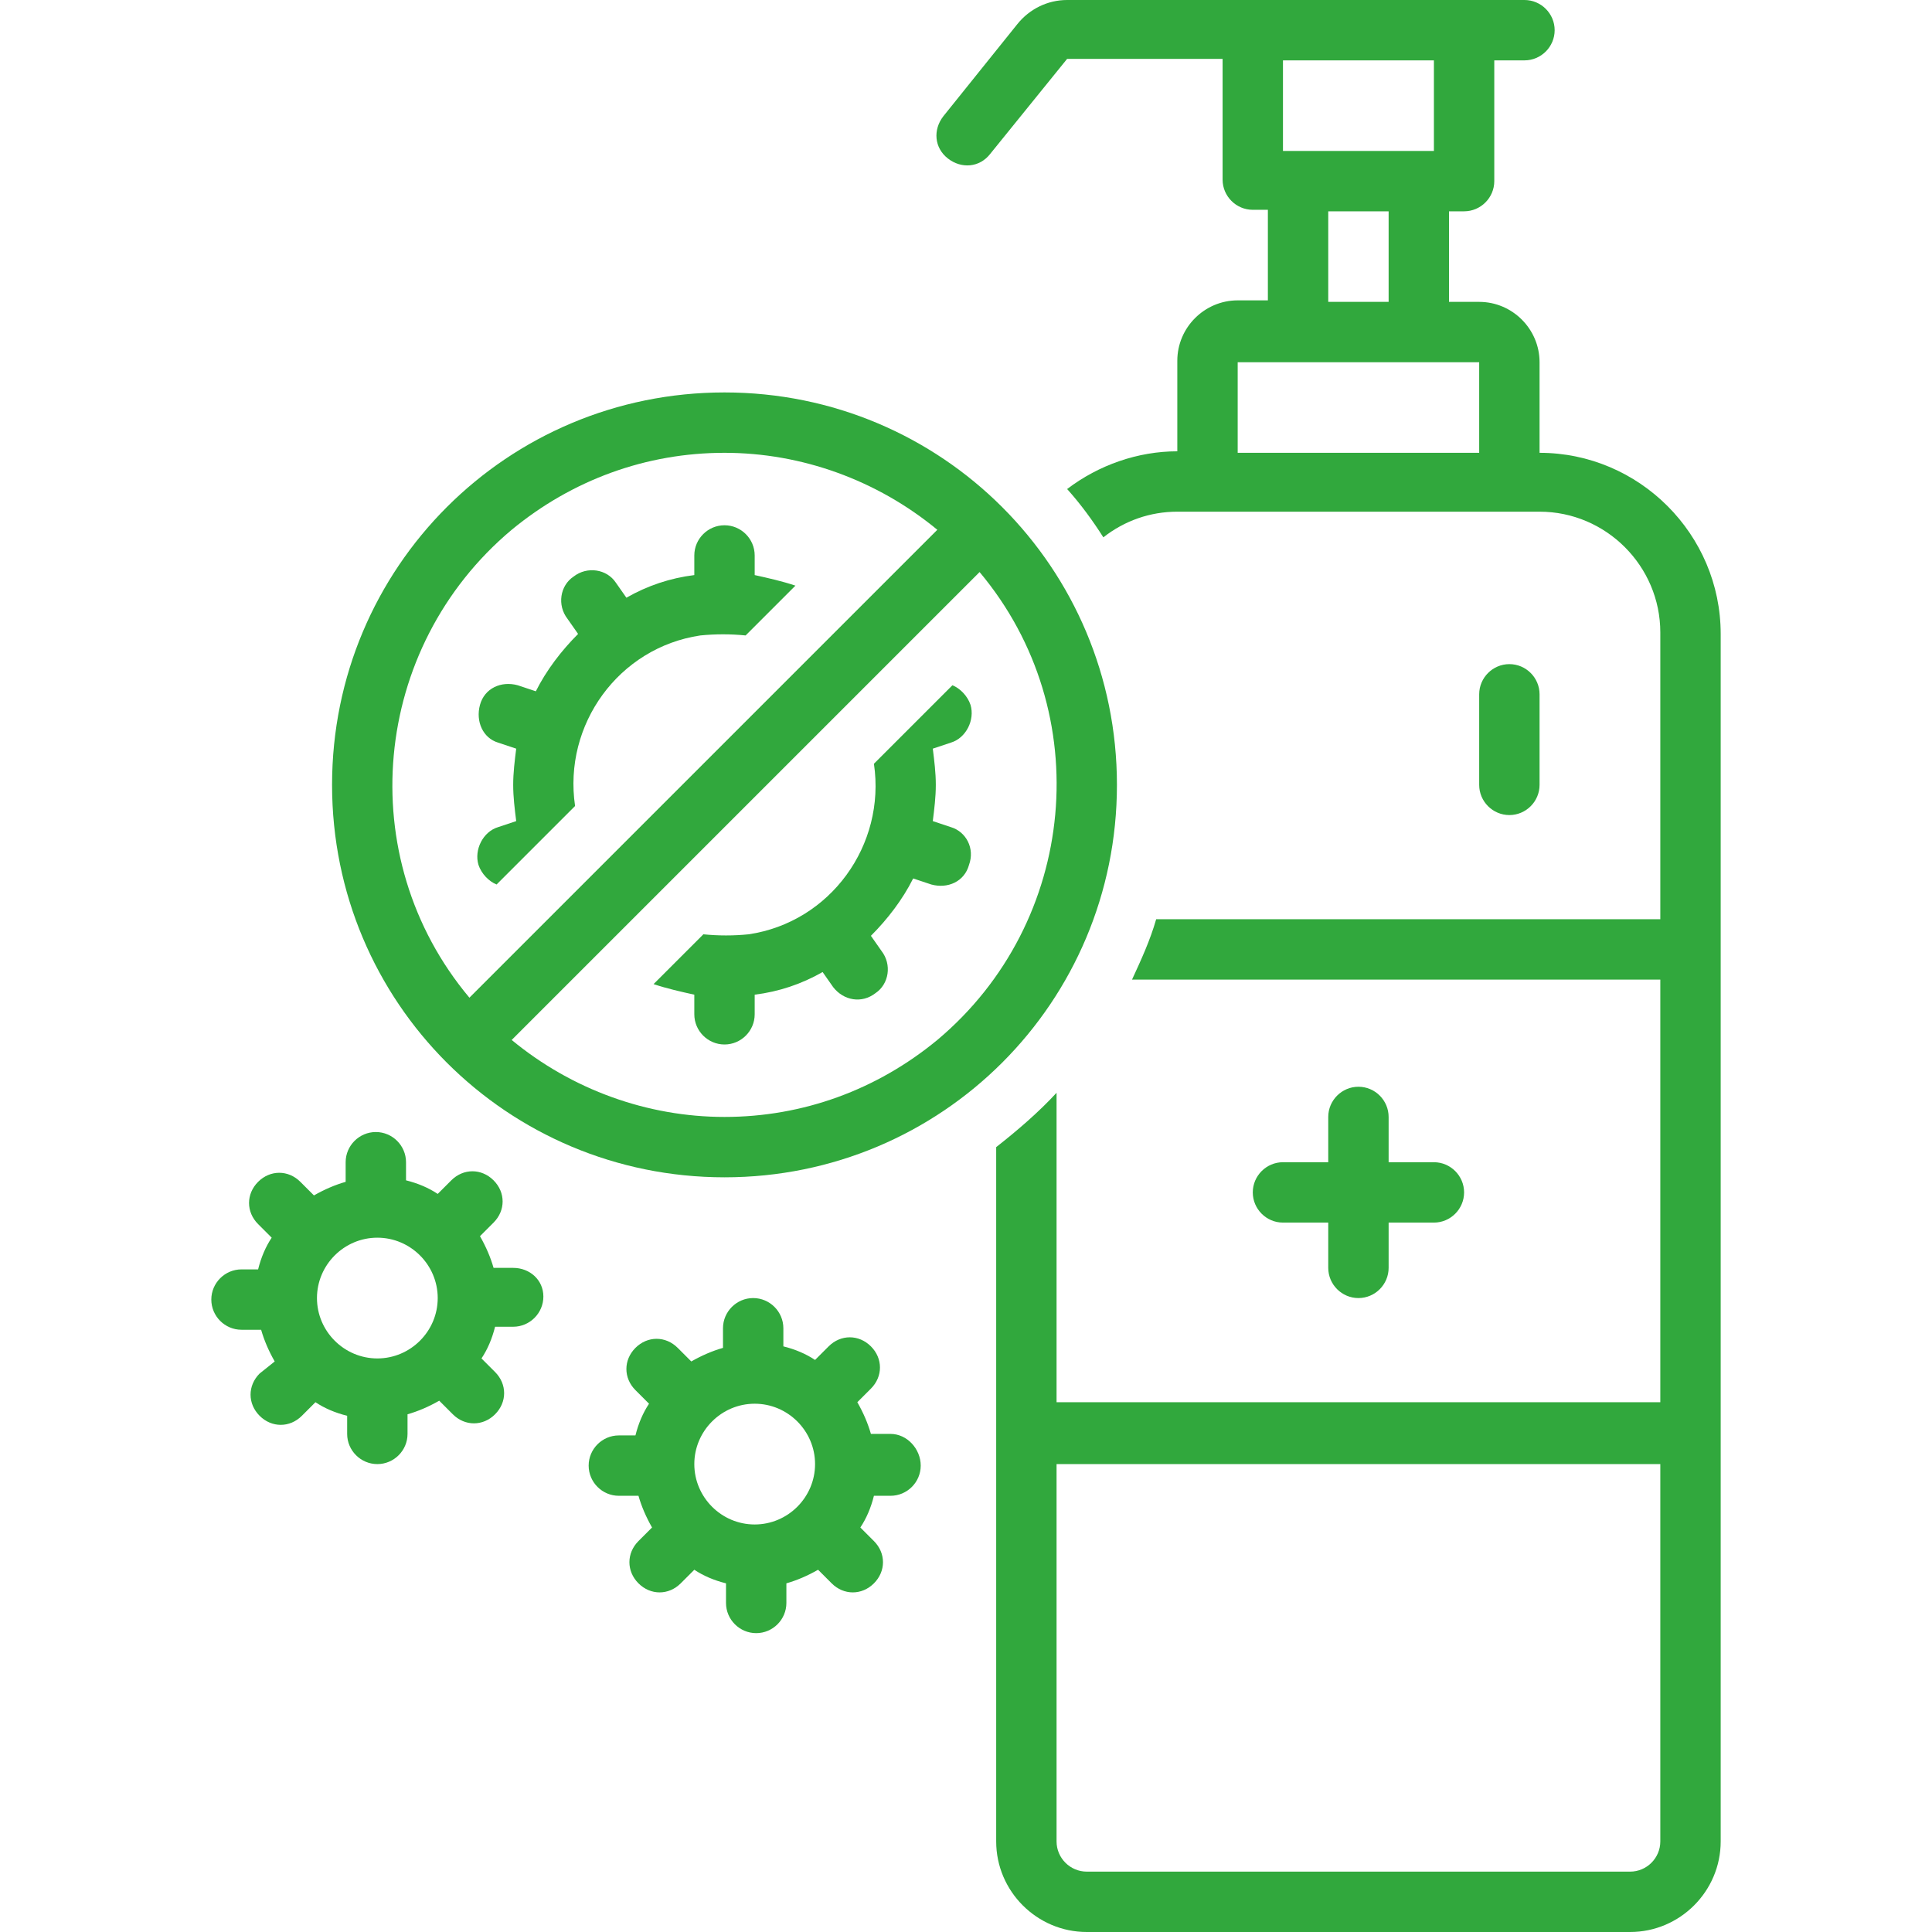
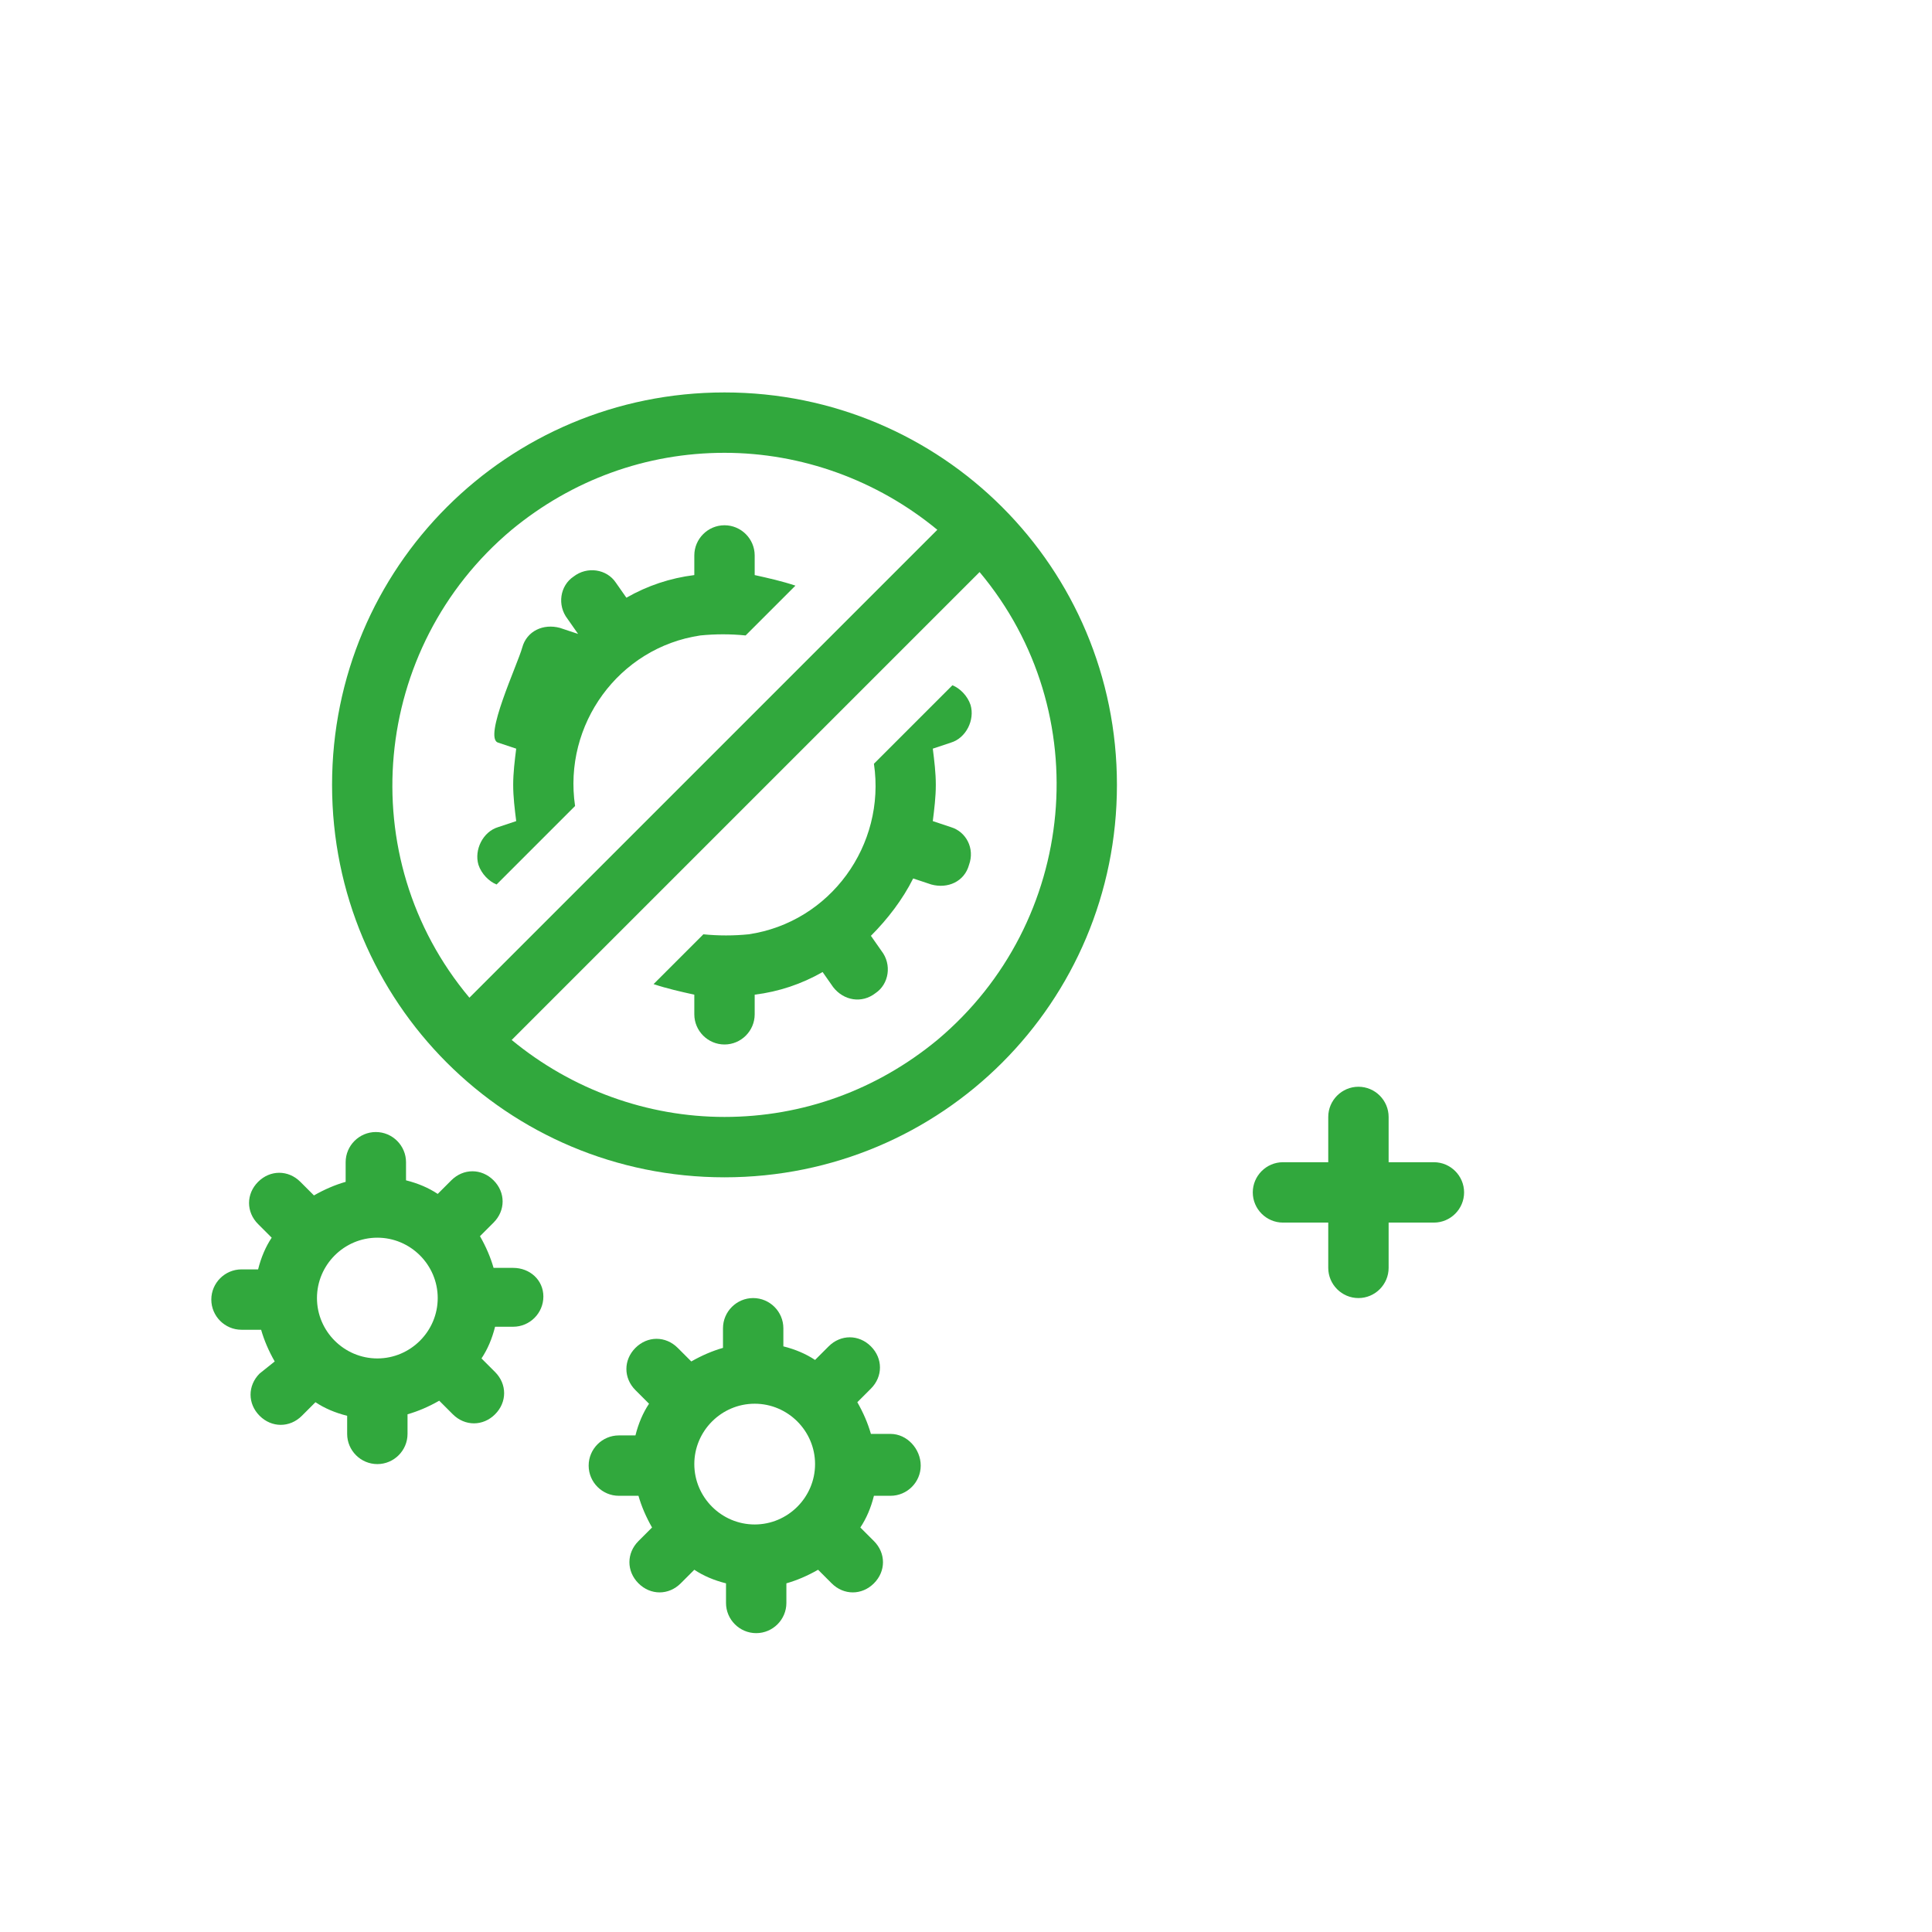
<svg xmlns="http://www.w3.org/2000/svg" version="1.1" id="Layer_1" x="0px" y="0px" viewBox="0 0 128 128" style="enable-background:new 0 0 128 128;" xml:space="preserve">
  <style type="text/css">
	.st0{fill:#31A83D;}
</style>
  <path class="st0" d="M90,72c-1.1,0-2,0.9-2,2v3h-3c-1.1,0-2,0.9-2,2s0.9,2,2,2h3v3c0,1.1,0.9,2,2,2s2-0.9,2-2v-3h3c1.1,0,2-0.9,2-2  s-0.9-2-2-2h-3v-3C92,72.9,91.1,72,90,72z" />
-   <path class="st0" d="M102,30v-6c0-2.2-1.8-4-4-4h-2v-6h1c1.1,0,2-0.9,2-2V4h2c1.1,0,2-0.9,2-2s-0.9-2-2-2H70.7  c-1.3,0-2.5,0.6-3.3,1.6l-4.9,6.1c-0.7,0.9-0.6,2.1,0.3,2.8s2.1,0.6,2.8-0.3c0,0,0,0,0,0c0,0,5.1-6.3,5.1-6.3H81v8c0,1.1,0.9,2,2,2  h1v6h-2c-2.2,0-4,1.8-4,4v6c-2.6,0-5.2,0.9-7.3,2.5c0.9,1,1.7,2.1,2.4,3.2c1.4-1.1,3.1-1.7,4.9-1.7h24c4.4,0,8,3.6,8,8v19H76.6  c-0.4,1.4-1,2.7-1.6,4h35v28H70V72.4c-1.2,1.3-2.6,2.5-4,3.6v46c0,3.3,2.7,6,6,6h36c3.3,0,6-2.7,6-6V42C114,35.4,108.6,30,102,30z   M95,4v6H85V4H95z M88,14h4v6h-4V14z M82,30v-6h16v6H82z M108,124H72c-1.1,0-2-0.9-2-2V97h40v25C110,123.1,109.1,124,108,124z" />
  <path class="st0" d="M48,78c14.4,0,26-11.6,26-26S62.4,26,48,26S22,37.6,22,52C22,66.4,33.6,78,48,78z M48,74  c-5.1,0-10.1-1.8-14.1-5.1l31-31c7.8,9.3,6.5,23.2-2.8,31C58.1,72.2,53.2,74,48,74z M48,30c5.1,0,10.1,1.8,14.1,5.1l-31,31  c-7.8-9.3-6.5-23.2,2.8-31C37.9,31.8,42.8,30,48,30z" />
-   <path class="st0" d="M102,52v-6c0-1.1-0.9-2-2-2s-2,0.9-2,2v6c0,1.1,0.9,2,2,2S102,53.1,102,52z" />
-   <path class="st0" d="M33,49.2l1.2,0.4C34.1,50.4,34,51.2,34,52c0,0.8,0.1,1.6,0.2,2.4L33,54.8c-1,0.3-1.6,1.5-1.3,2.5  c0.2,0.6,0.7,1.1,1.2,1.3l1.9-1.9v0l3.3-3.3C37.3,48,41,42.9,46.4,42.1c1-0.1,2-0.1,3,0l3.3-3.3c-0.9-0.3-1.8-0.5-2.7-0.7v-1.3  c0-1.1-0.9-2-2-2s-2,0.9-2,2v1.3c-1.6,0.2-3.1,0.7-4.5,1.5l-0.7-1c-0.6-0.9-1.9-1.1-2.8-0.4c-0.9,0.6-1.1,1.9-0.4,2.8c0,0,0,0,0,0  l0.7,1c-1.1,1.1-2.1,2.4-2.8,3.8l-1.2-0.4c-1.1-0.3-2.2,0.2-2.5,1.3S32,48.9,33,49.2L33,49.2L33,49.2z" />
+   <path class="st0" d="M33,49.2l1.2,0.4C34.1,50.4,34,51.2,34,52c0,0.8,0.1,1.6,0.2,2.4L33,54.8c-1,0.3-1.6,1.5-1.3,2.5  c0.2,0.6,0.7,1.1,1.2,1.3l1.9-1.9v0l3.3-3.3C37.3,48,41,42.9,46.4,42.1c1-0.1,2-0.1,3,0l3.3-3.3c-0.9-0.3-1.8-0.5-2.7-0.7v-1.3  c0-1.1-0.9-2-2-2s-2,0.9-2,2v1.3c-1.6,0.2-3.1,0.7-4.5,1.5l-0.7-1c-0.6-0.9-1.9-1.1-2.8-0.4c-0.9,0.6-1.1,1.9-0.4,2.8c0,0,0,0,0,0  l0.7,1l-1.2-0.4c-1.1-0.3-2.2,0.2-2.5,1.3S32,48.9,33,49.2L33,49.2L33,49.2z" />
  <path class="st0" d="M63,54.8l-1.2-0.4c0.1-0.8,0.2-1.6,0.2-2.4c0-0.8-0.1-1.6-0.2-2.4l1.2-0.4c1-0.3,1.6-1.5,1.3-2.5  c-0.2-0.6-0.7-1.1-1.2-1.3l-3.5,3.5l-1.7,1.7c0.8,5.4-2.9,10.5-8.3,11.3c-1,0.1-2,0.1-3,0l-3.3,3.3c0.9,0.3,1.8,0.5,2.7,0.7v1.3  c0,1.1,0.9,2,2,2s2-0.9,2-2v-1.3c1.6-0.2,3.1-0.7,4.5-1.5l0.7,1c0.7,0.9,1.9,1.1,2.8,0.4c0.9-0.6,1.1-1.9,0.4-2.8l-0.7-1  c1.1-1.1,2.1-2.4,2.8-3.8l1.2,0.4c1.1,0.3,2.2-0.2,2.5-1.3C64.6,56.2,64,55.1,63,54.8L63,54.8L63,54.8z" />
  <path class="st0" d="M34,84h-1.3c-0.2-0.7-0.5-1.4-0.9-2.1l0.9-0.9c0.8-0.8,0.8-2,0-2.8c-0.8-0.8-2-0.8-2.8,0l-0.9,0.9  c-0.6-0.4-1.3-0.7-2.1-0.9V77c0-1.1-0.9-2-2-2s-2,0.9-2,2v1.3c-0.7,0.2-1.4,0.5-2.1,0.9l-0.9-0.9c-0.8-0.8-2-0.8-2.8,0  c-0.8,0.8-0.8,2,0,2.8l0.9,0.9c-0.4,0.6-0.7,1.3-0.9,2.1H16c-1.1,0-2,0.9-2,2s0.9,2,2,2h1.3c0.2,0.7,0.5,1.4,0.9,2.1L17.2,91  c-0.8,0.8-0.8,2,0,2.8c0,0,0,0,0,0c0.8,0.8,2,0.8,2.8,0l0.9-0.9c0.6,0.4,1.3,0.7,2.1,0.9V95c0,1.1,0.9,2,2,2s2-0.9,2-2v-1.3  c0.7-0.2,1.4-0.5,2.1-0.9l0.9,0.9c0.8,0.8,2,0.8,2.8,0c0.8-0.8,0.8-2,0-2.8c0,0,0,0,0,0l-0.9-0.9c0.4-0.6,0.7-1.3,0.9-2.1H34  c1.1,0,2-0.9,2-2S35.1,84,34,84z M25,90c-2.2,0-4-1.8-4-4s1.8-4,4-4s4,1.8,4,4C29,88.2,27.2,90,25,90z" />
  <path class="st0" d="M59,95h-1.3c-0.2-0.7-0.5-1.4-0.9-2.1l0.9-0.9c0.8-0.8,0.8-2,0-2.8c-0.8-0.8-2-0.8-2.8,0l-0.9,0.9  c-0.6-0.4-1.3-0.7-2.1-0.9V88c0-1.1-0.9-2-2-2s-2,0.9-2,2v1.3c-0.7,0.2-1.4,0.5-2.1,0.9l-0.9-0.9c-0.8-0.8-2-0.8-2.8,0  c-0.8,0.8-0.8,2,0,2.8l0.9,0.9c-0.4,0.6-0.7,1.3-0.9,2.1H41c-1.1,0-2,0.9-2,2s0.9,2,2,2h1.3c0.2,0.7,0.5,1.4,0.9,2.1l-0.9,0.9  c-0.8,0.8-0.8,2,0,2.8c0,0,0,0,0,0c0.8,0.8,2,0.8,2.8,0l0.9-0.9c0.6,0.4,1.3,0.7,2.1,0.9v1.3c0,1.1,0.9,2,2,2s2-0.9,2-2v-1.3  c0.7-0.2,1.4-0.5,2.1-0.9l0.9,0.9c0.8,0.8,2,0.8,2.8,0c0.8-0.8,0.8-2,0-2.8c0,0,0,0,0,0l-0.9-0.9c0.4-0.6,0.7-1.3,0.9-2.1H59  c1.1,0,2-0.9,2-2S60.1,95,59,95z M50,101c-2.2,0-4-1.8-4-4s1.8-4,4-4s4,1.8,4,4C54,99.2,52.2,101,50,101z" />
</svg>